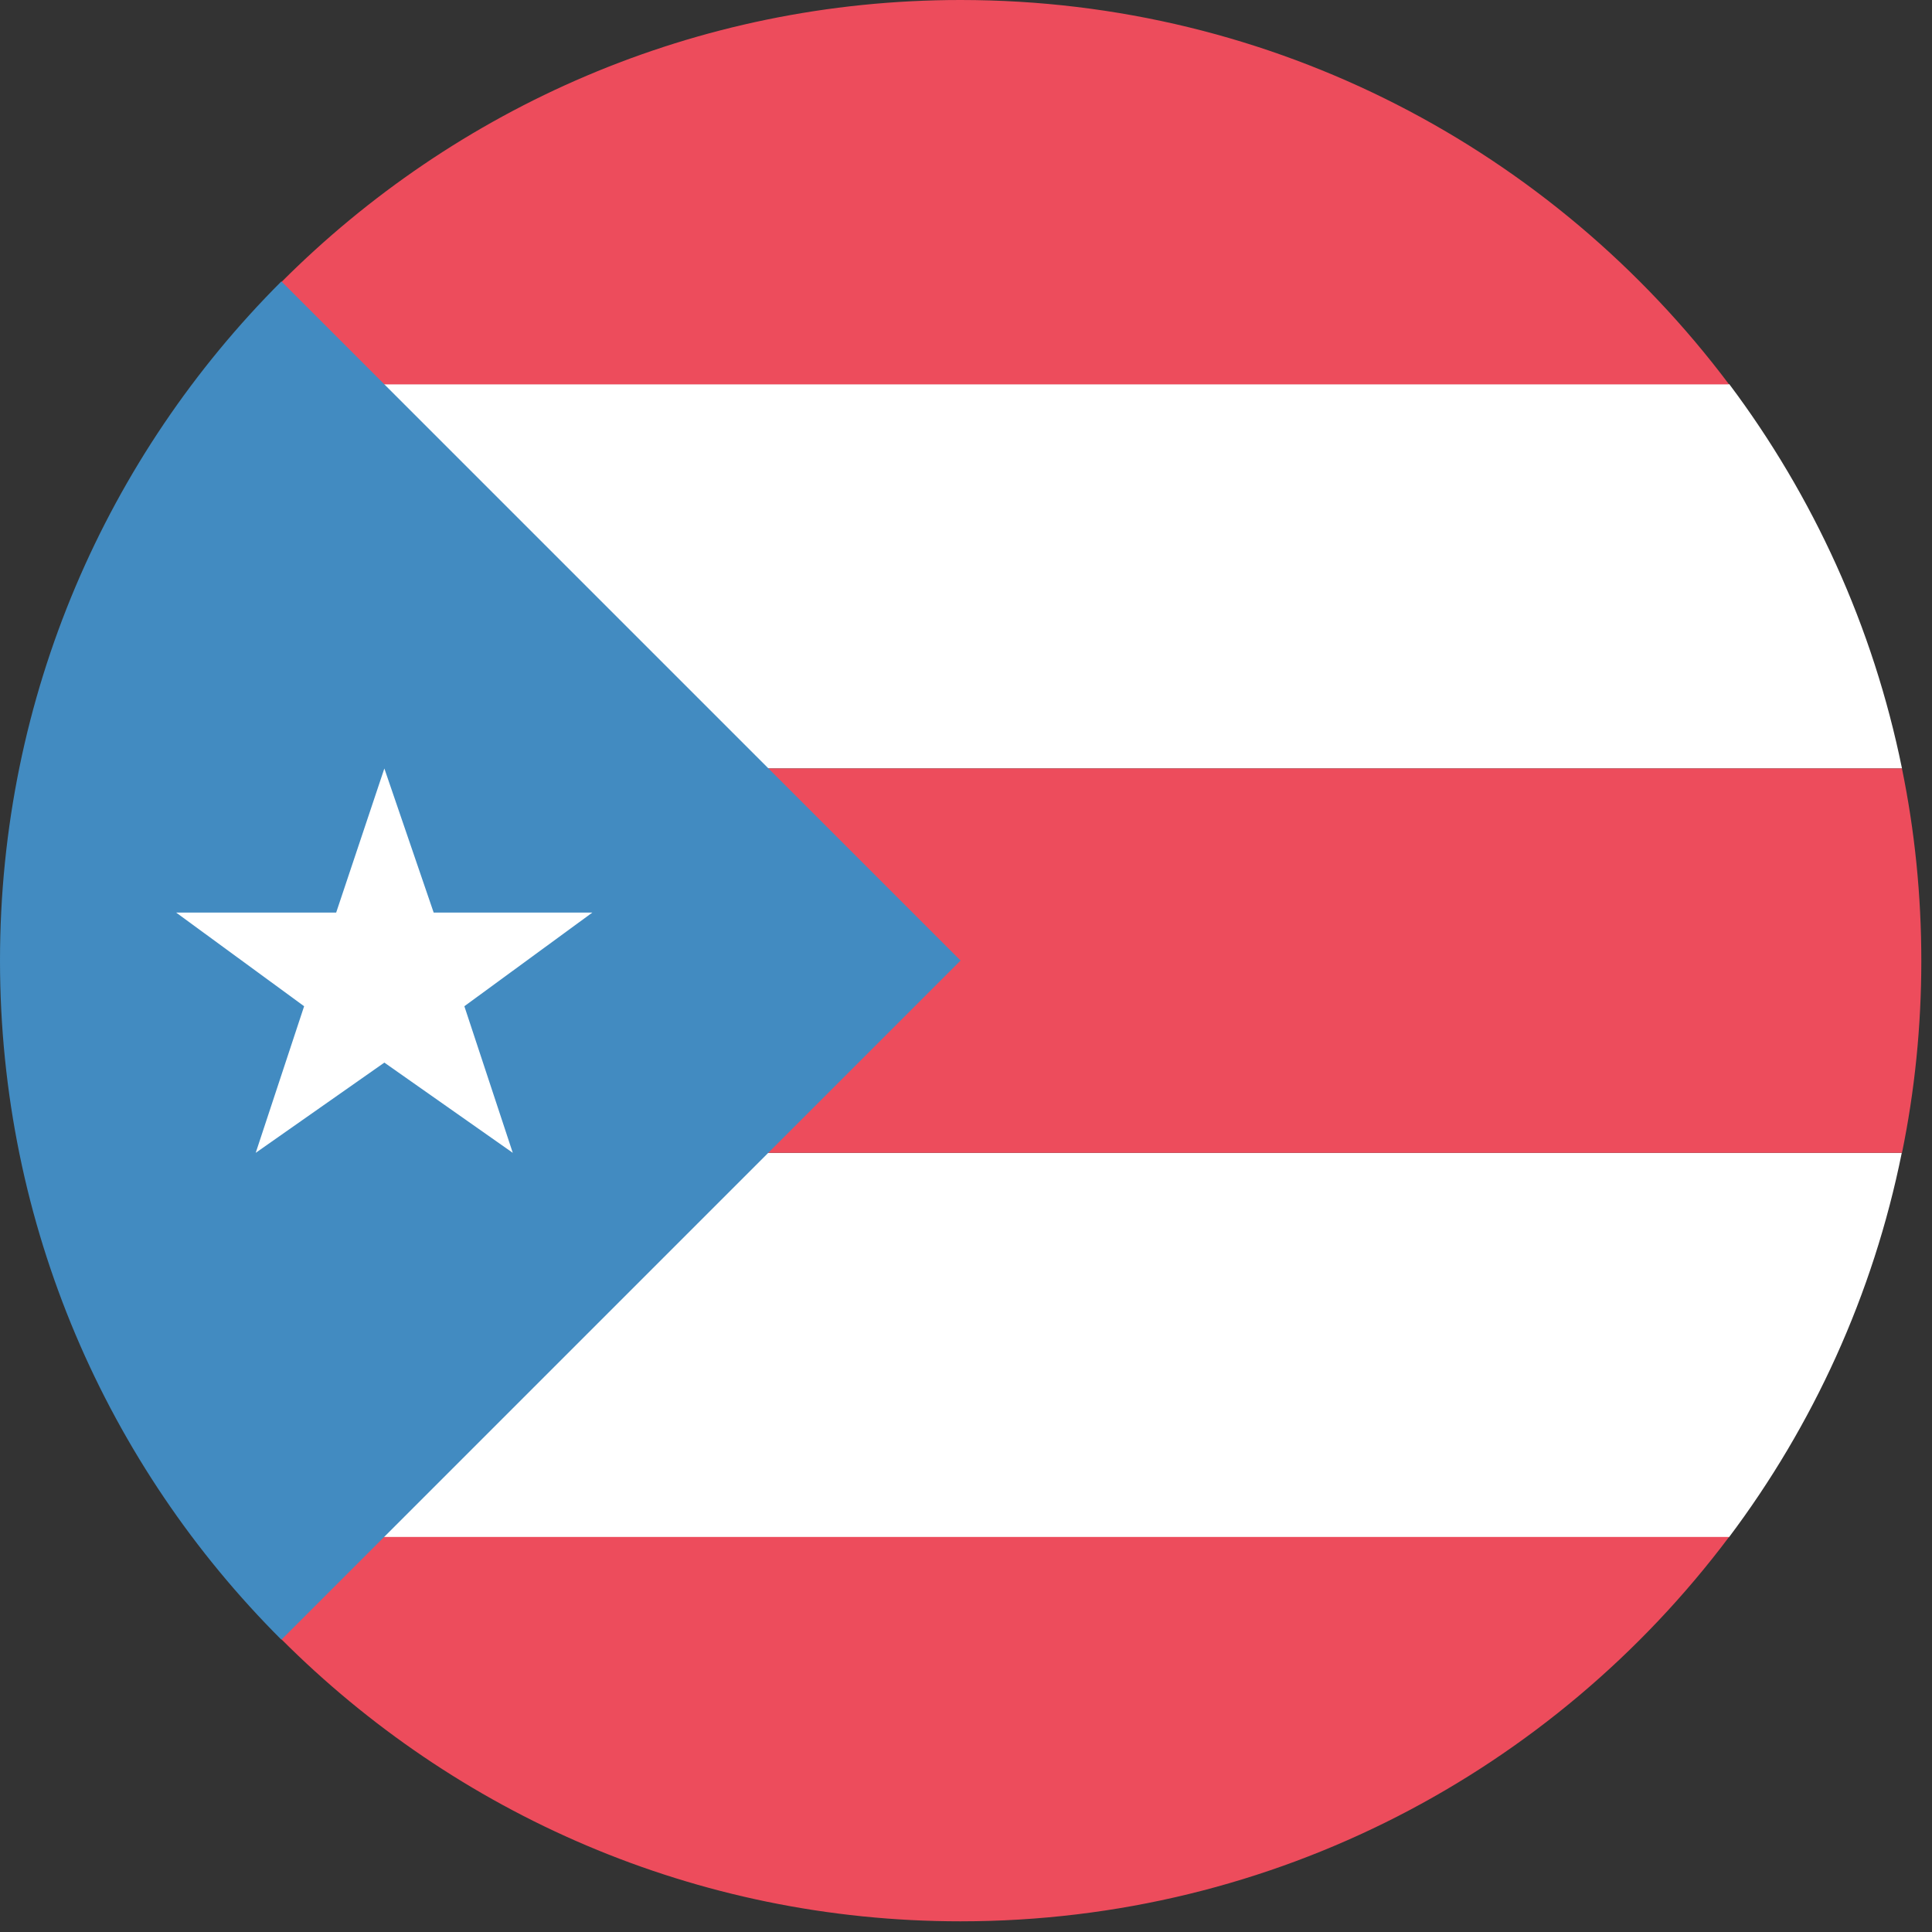
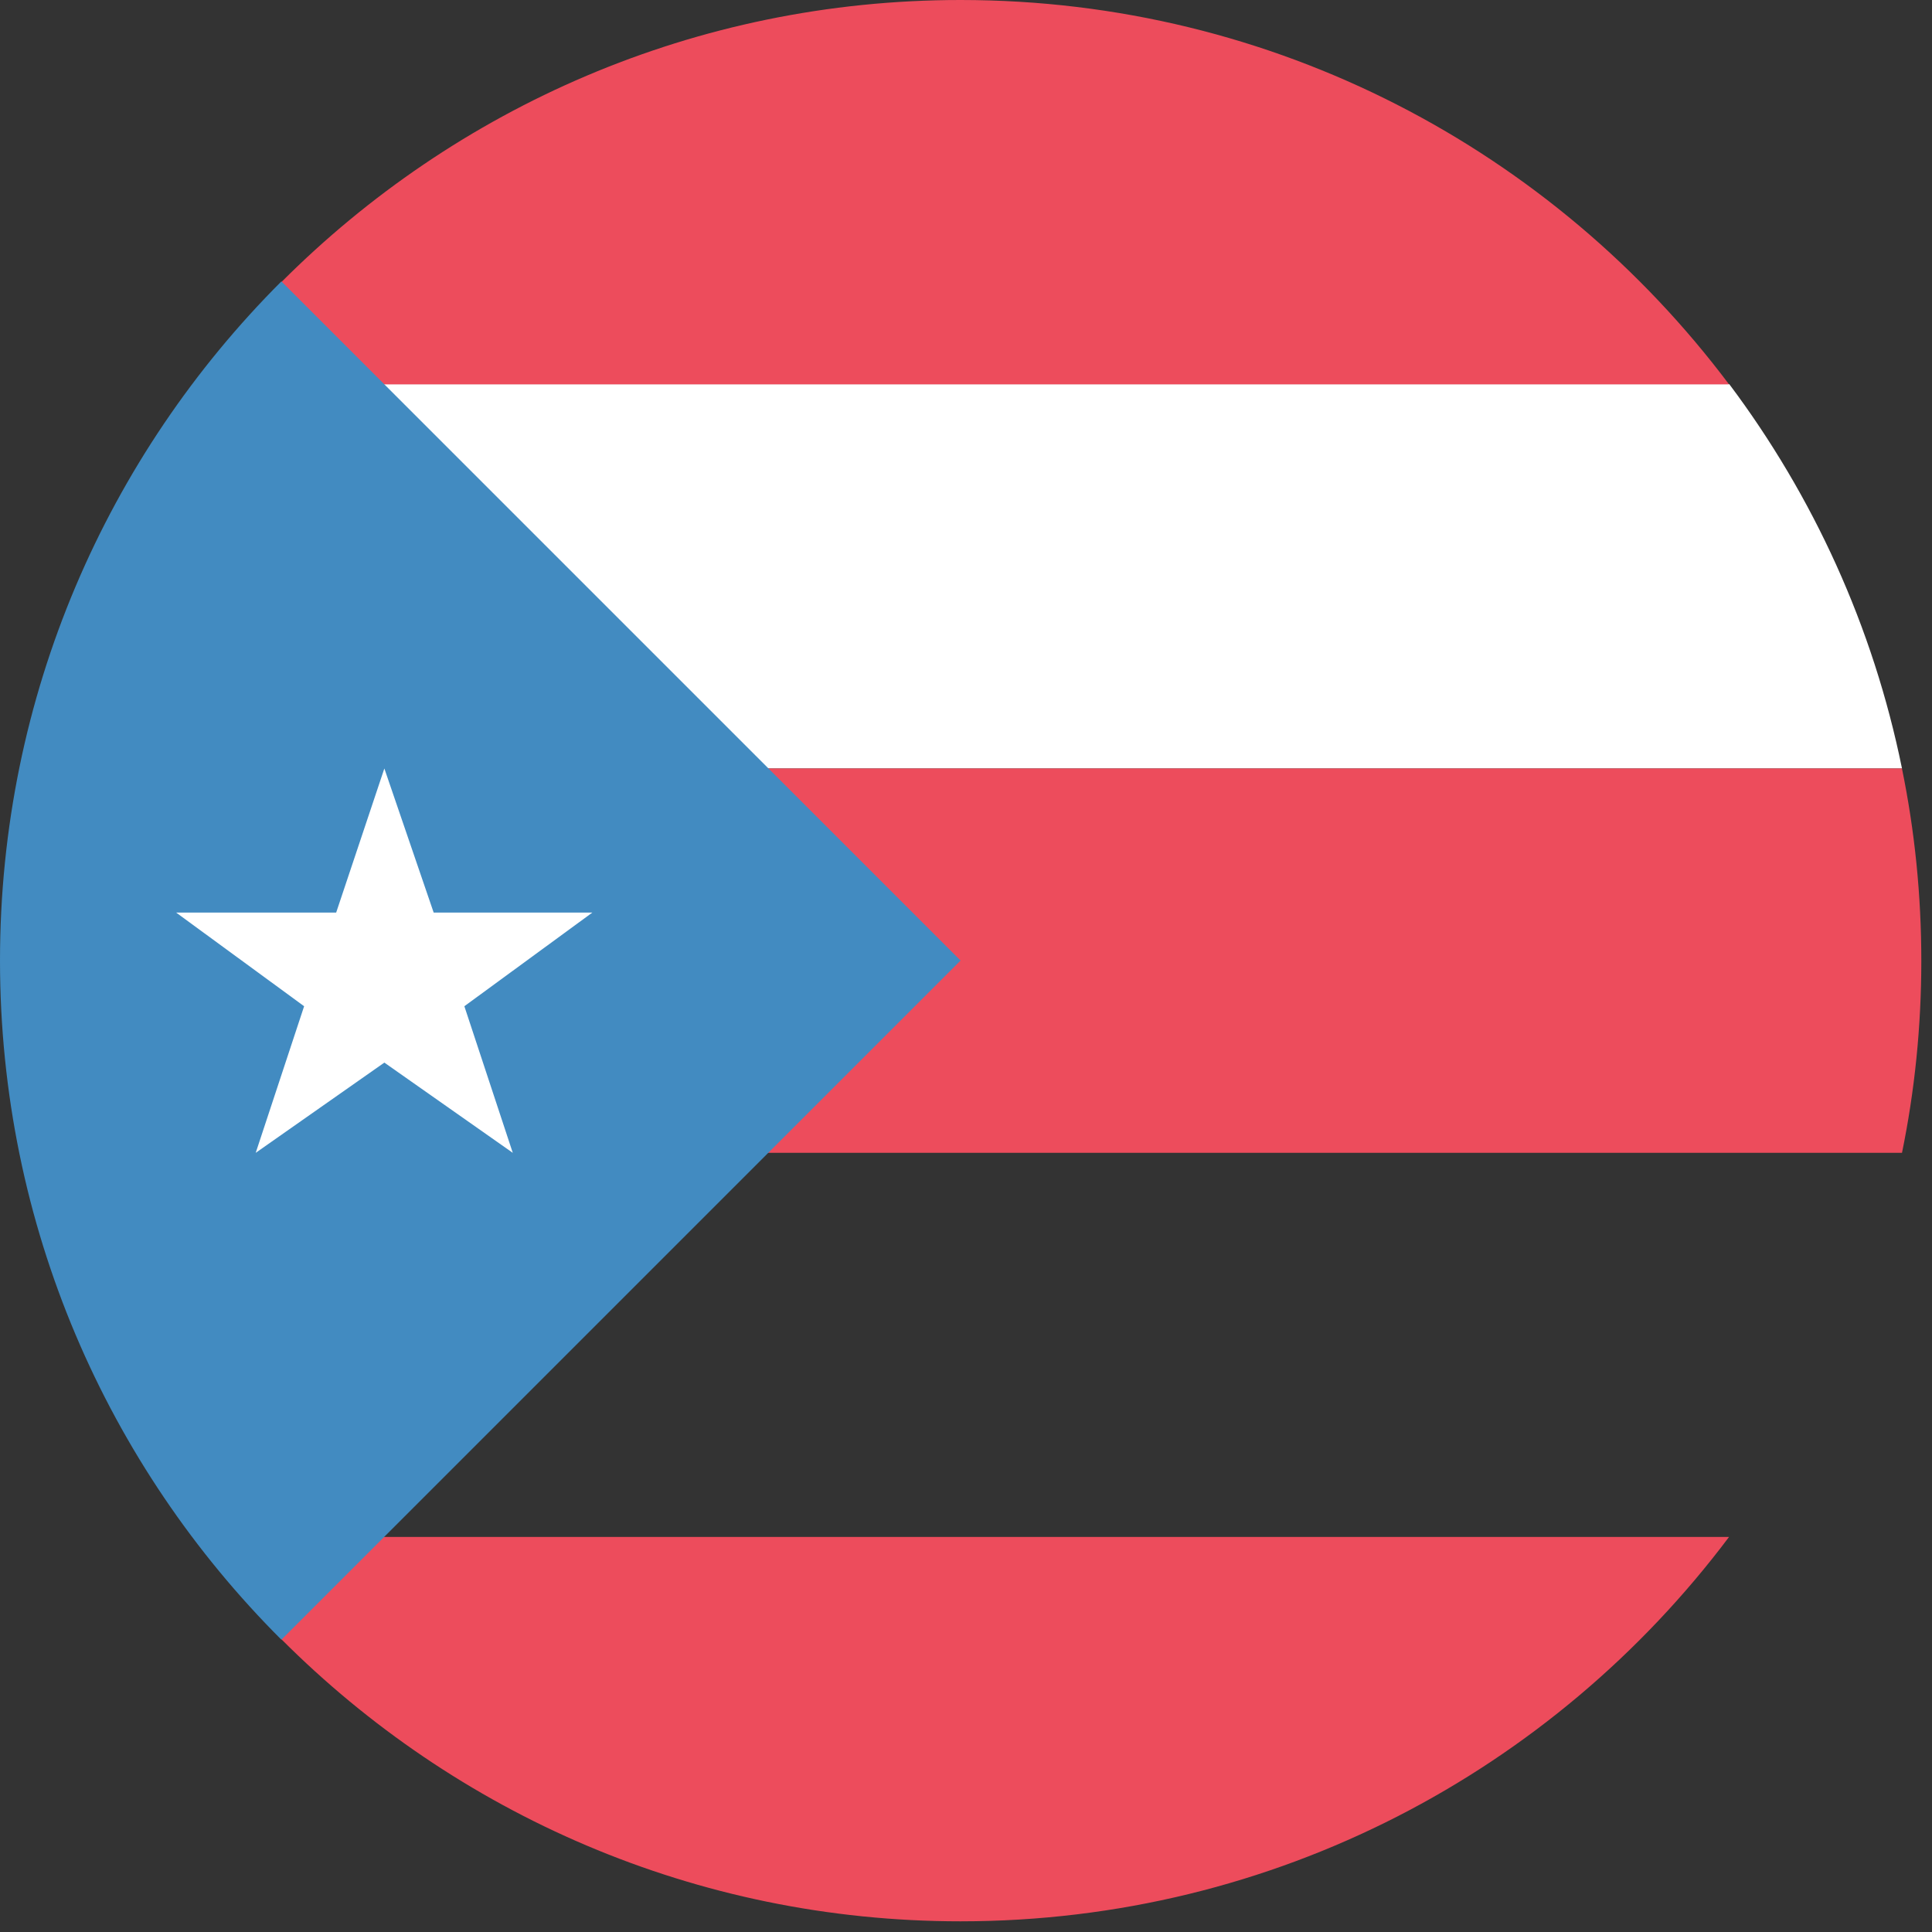
<svg xmlns="http://www.w3.org/2000/svg" fill="none" viewBox="0 0 85 85" height="85" width="85">
  <rect x="0" y="0" width="85" height="85" fill="#333333" stroke="none" />
  <g clip-path="url(#clip0_1506_19801)">
    <path fill="white" d="M12.38 33.81H83.68C82.41 27.56 79.77 21.82 76.08 16.9H12.38V33.81Z" />
-     <path fill="white" d="M12.38 50.72V67.63H76.07C79.76 62.72 82.41 56.97 83.67 50.72H12.38Z" />
    <path fill="#ED4C5C" d="M83.68 33.81H12.38V50.72H83.68C84.24 47.99 84.53 45.16 84.53 42.27C84.53 39.38 84.24 36.55 83.68 33.82V33.81Z" />
    <path fill="#ED4C5C" d="M12.38 16.91H76.07C68.36 6.64 56.09 0 42.26 0C30.58 0 20.03 4.75 12.38 12.41V16.91Z" />
    <path fill="#ED4C5C" d="M12.38 67.62V72.12C20.03 79.78 30.59 84.53 42.26 84.53C56.09 84.53 68.36 77.89 76.07 67.62H12.38Z" />
    <path fill="#428BC1" d="M12.38 12.38C4.73 20.03 0 30.59 0 42.26C0 53.93 4.73 64.5 12.38 72.14L42.26 42.26L12.38 12.38Z" />
-     <path fill="white" d="M11.25 50.72L16.91 46.75L22.56 50.72L20.43 44.27L26.06 40.15H19.08L16.91 33.81L14.79 40.15H7.75L13.38 44.27L11.25 50.72Z" />
+     <path fill="white" d="M11.25 50.72L16.91 46.75L22.56 50.72L20.43 44.27L26.06 40.15H19.08L16.91 33.81L14.79 40.15H7.75L13.38 44.27L11.25 50.72" />
  </g>
  <defs>
    <clipPath id="clip0_1506_19801">
      <rect fill="white" height="84.53" width="84.53" />
    </clipPath>
  </defs>
</svg>